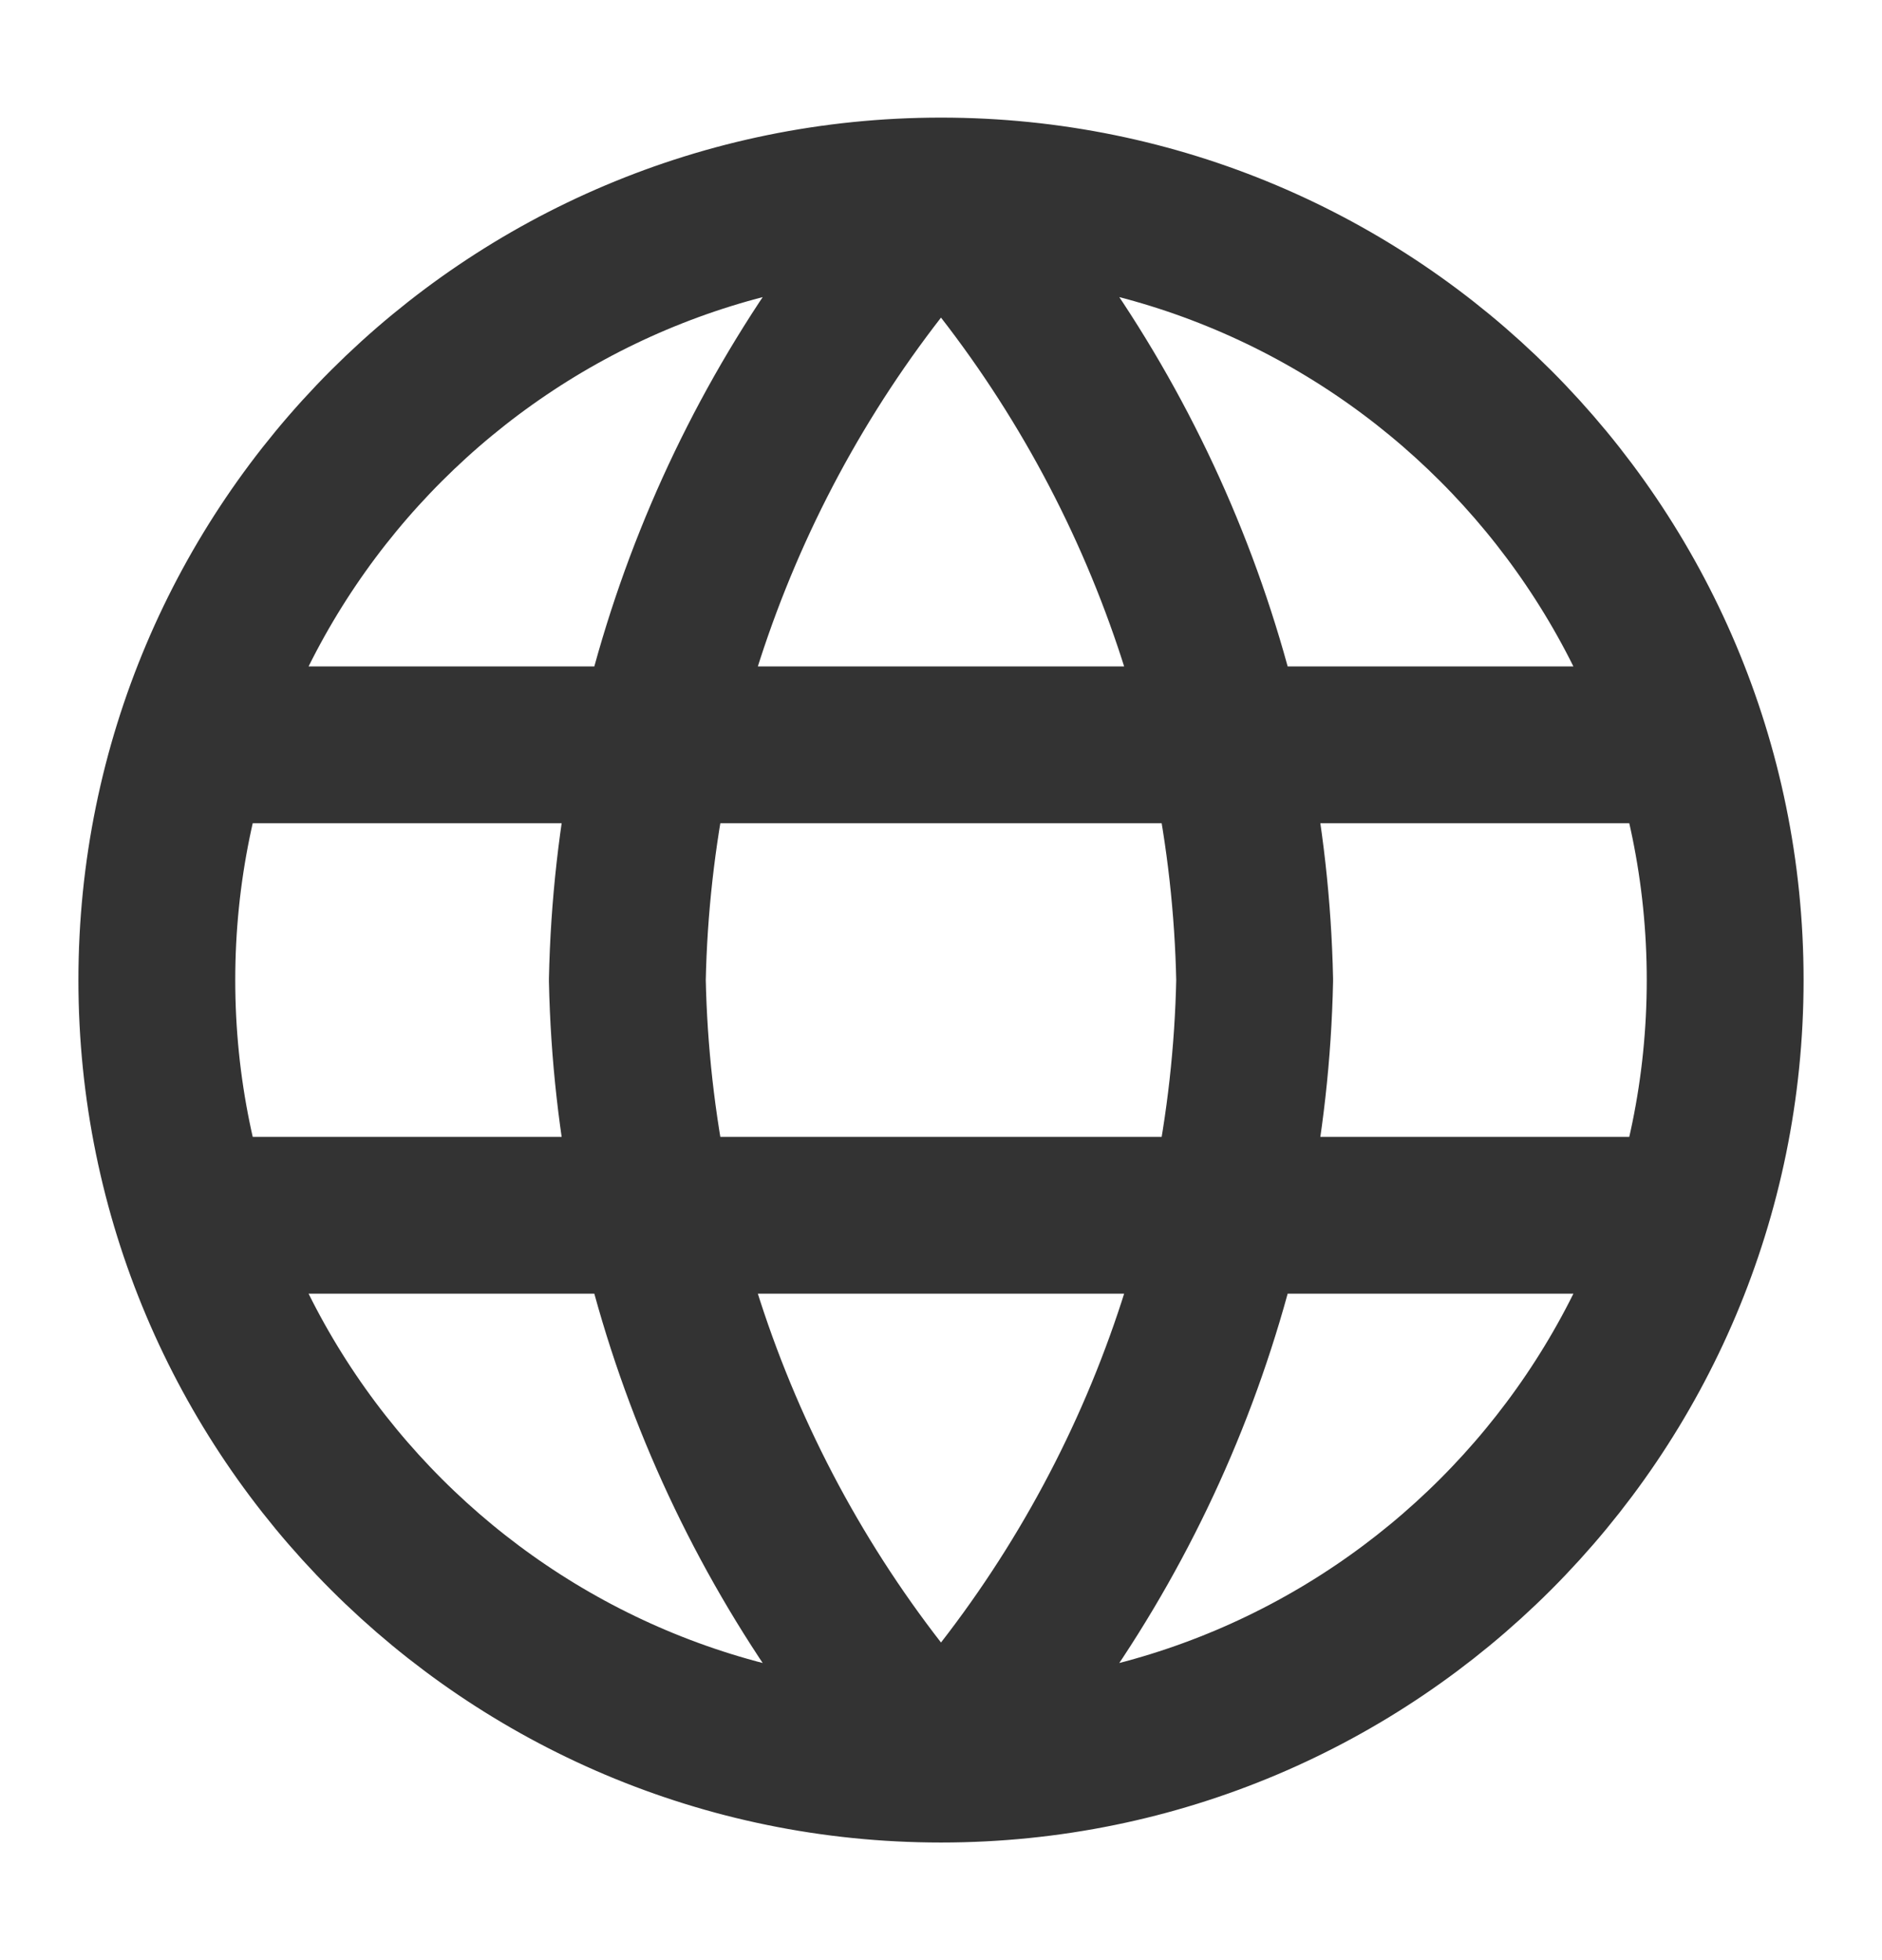
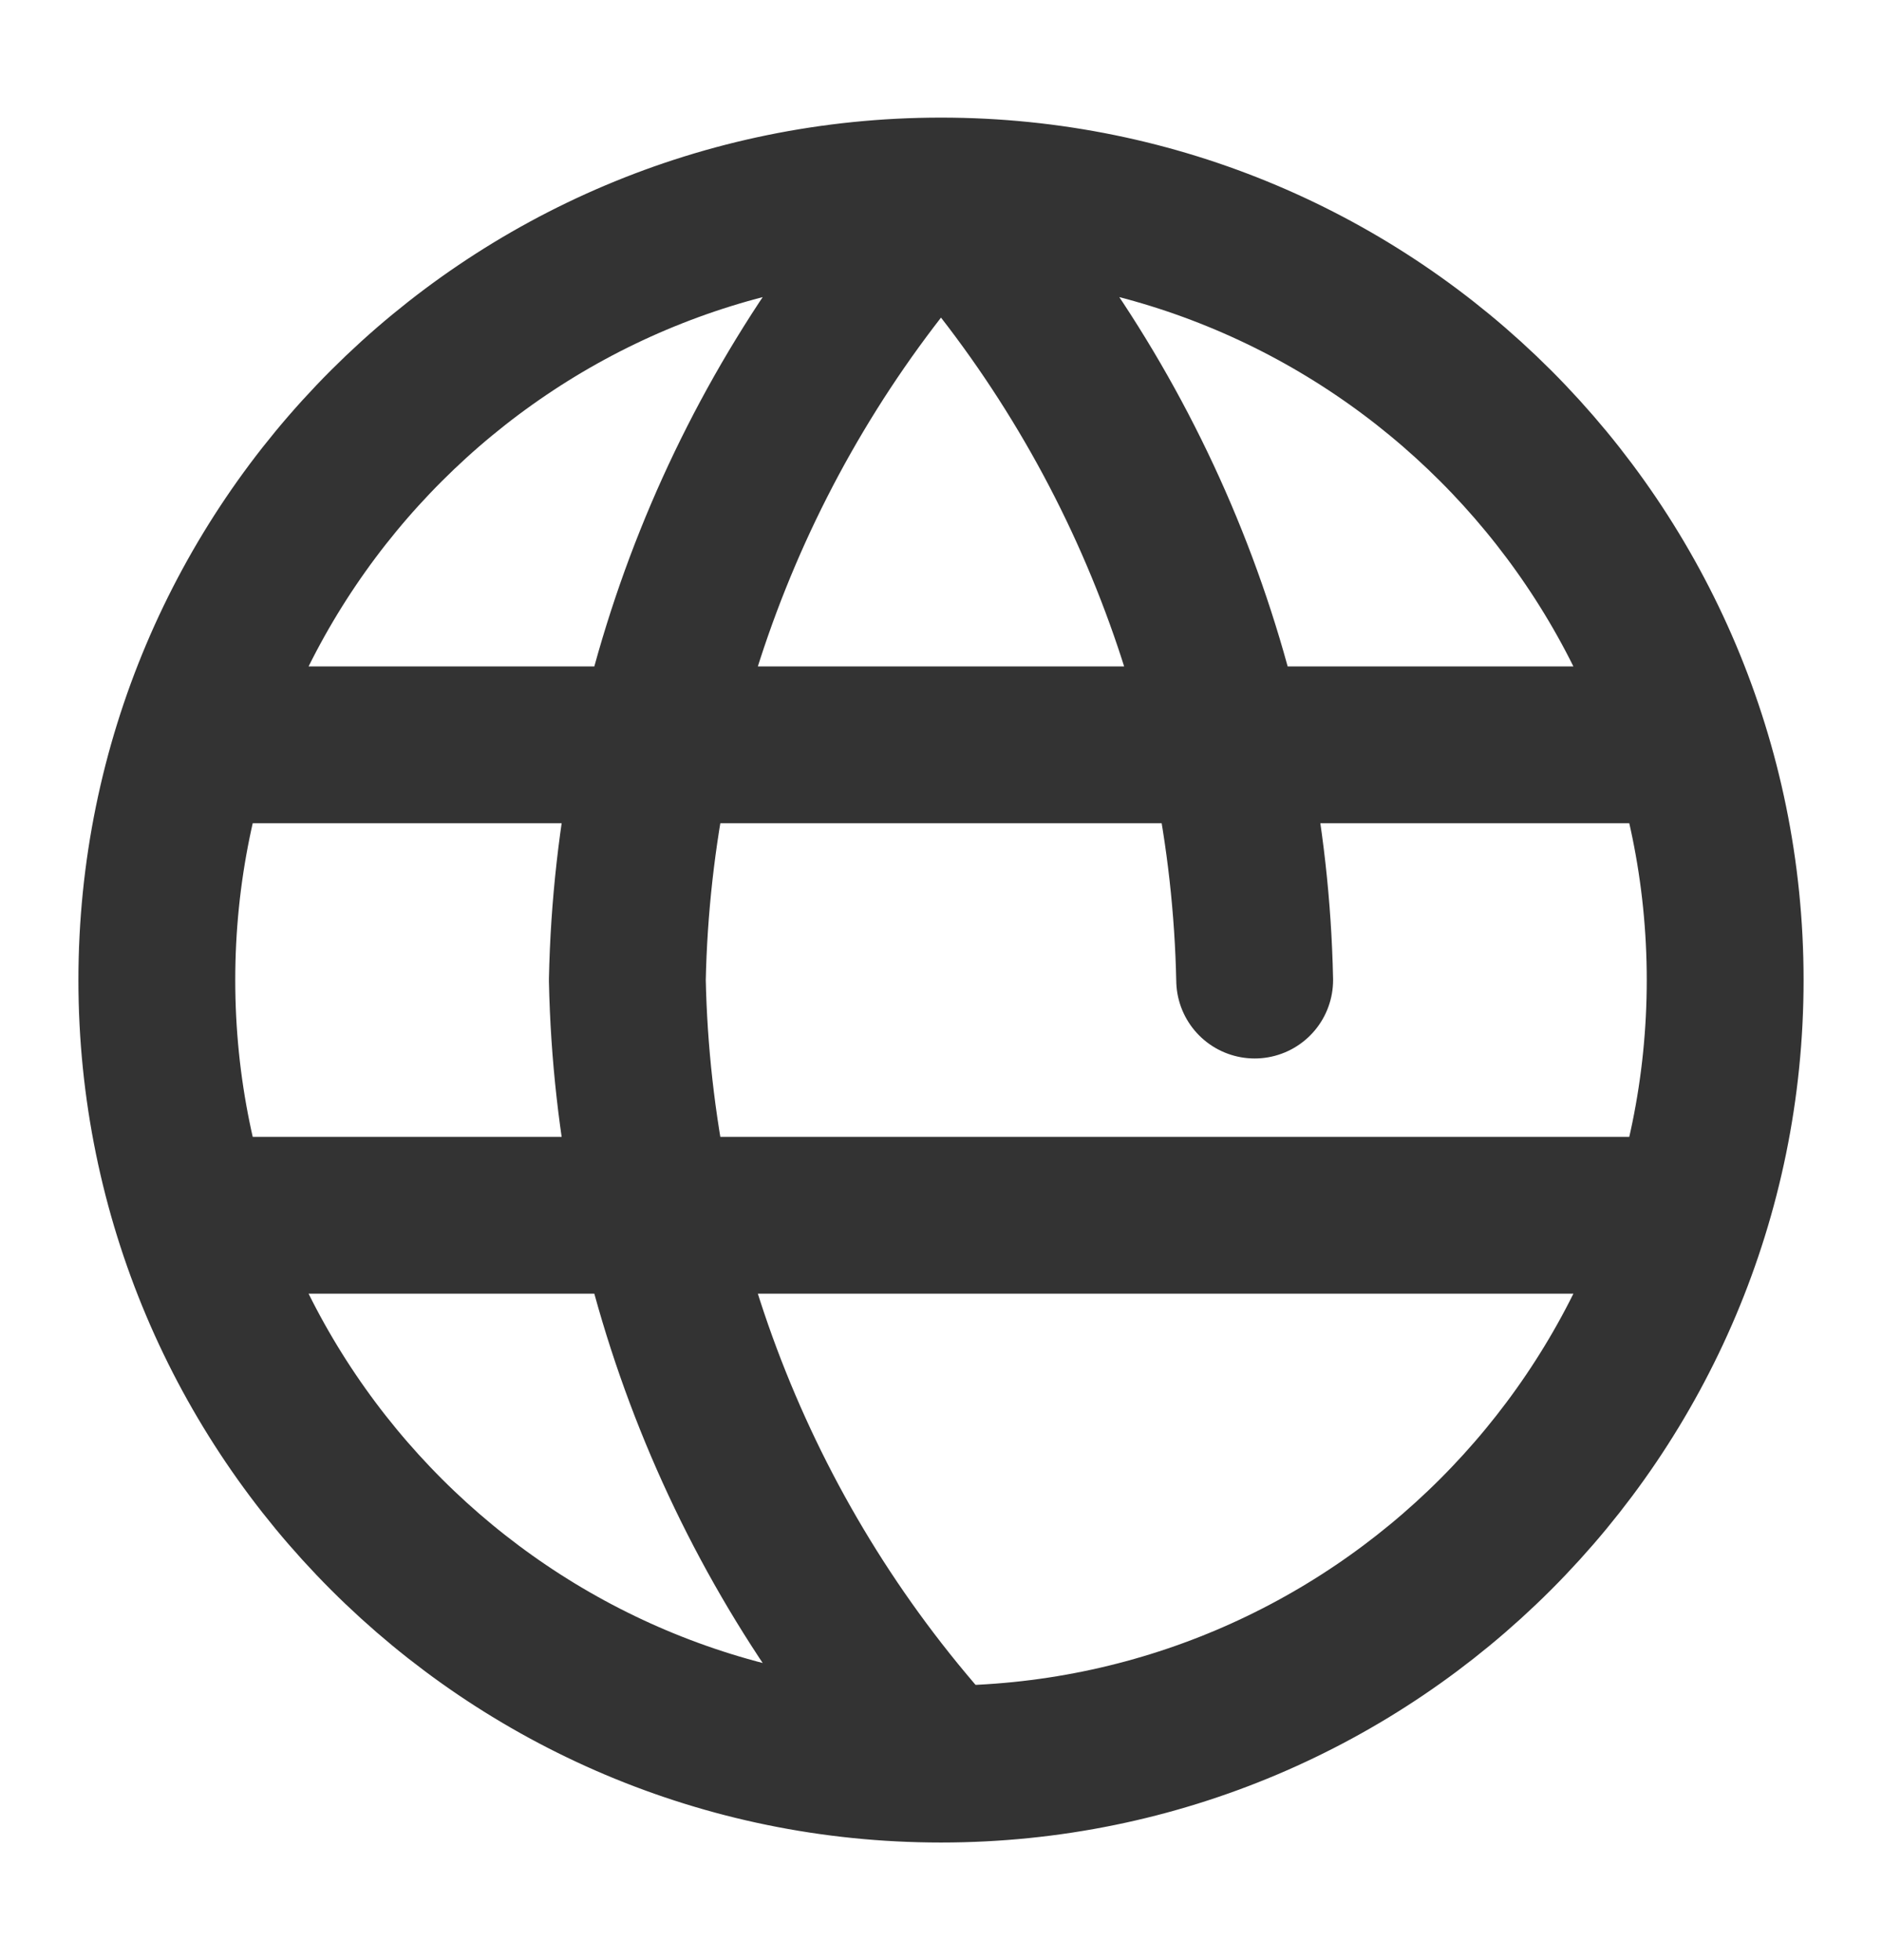
<svg xmlns="http://www.w3.org/2000/svg" width="24" height="25" viewBox="0 0 24 25" fill="none">
-   <path d="M12 2.5C14.501 5.238 15.923 8.792 16 12.5C15.923 16.208 14.501 19.762 12 22.5M12 2.5C9.499 5.238 8.077 8.792 8 12.5C8.077 16.208 9.499 19.762 12 22.5M12 2.5C6.477 2.5 2 6.977 2 12.5C2 18.023 6.477 22.5 12 22.5M12 2.5C17.523 2.5 22 6.977 22 12.5C22 18.023 17.523 22.5 12 22.5M2.5 9.5H21.5M2.5 15.5H21.5" stroke="#333333" stroke-width="2" stroke-linecap="round" stroke-linejoin="round" />
+   <path d="M12 2.5C14.501 5.238 15.923 8.792 16 12.5M12 2.5C9.499 5.238 8.077 8.792 8 12.5C8.077 16.208 9.499 19.762 12 22.5M12 2.5C6.477 2.5 2 6.977 2 12.5C2 18.023 6.477 22.5 12 22.5M12 2.5C17.523 2.5 22 6.977 22 12.5C22 18.023 17.523 22.5 12 22.5M2.5 9.5H21.5M2.5 15.5H21.5" stroke="#333333" stroke-width="2" stroke-linecap="round" stroke-linejoin="round" />
</svg>